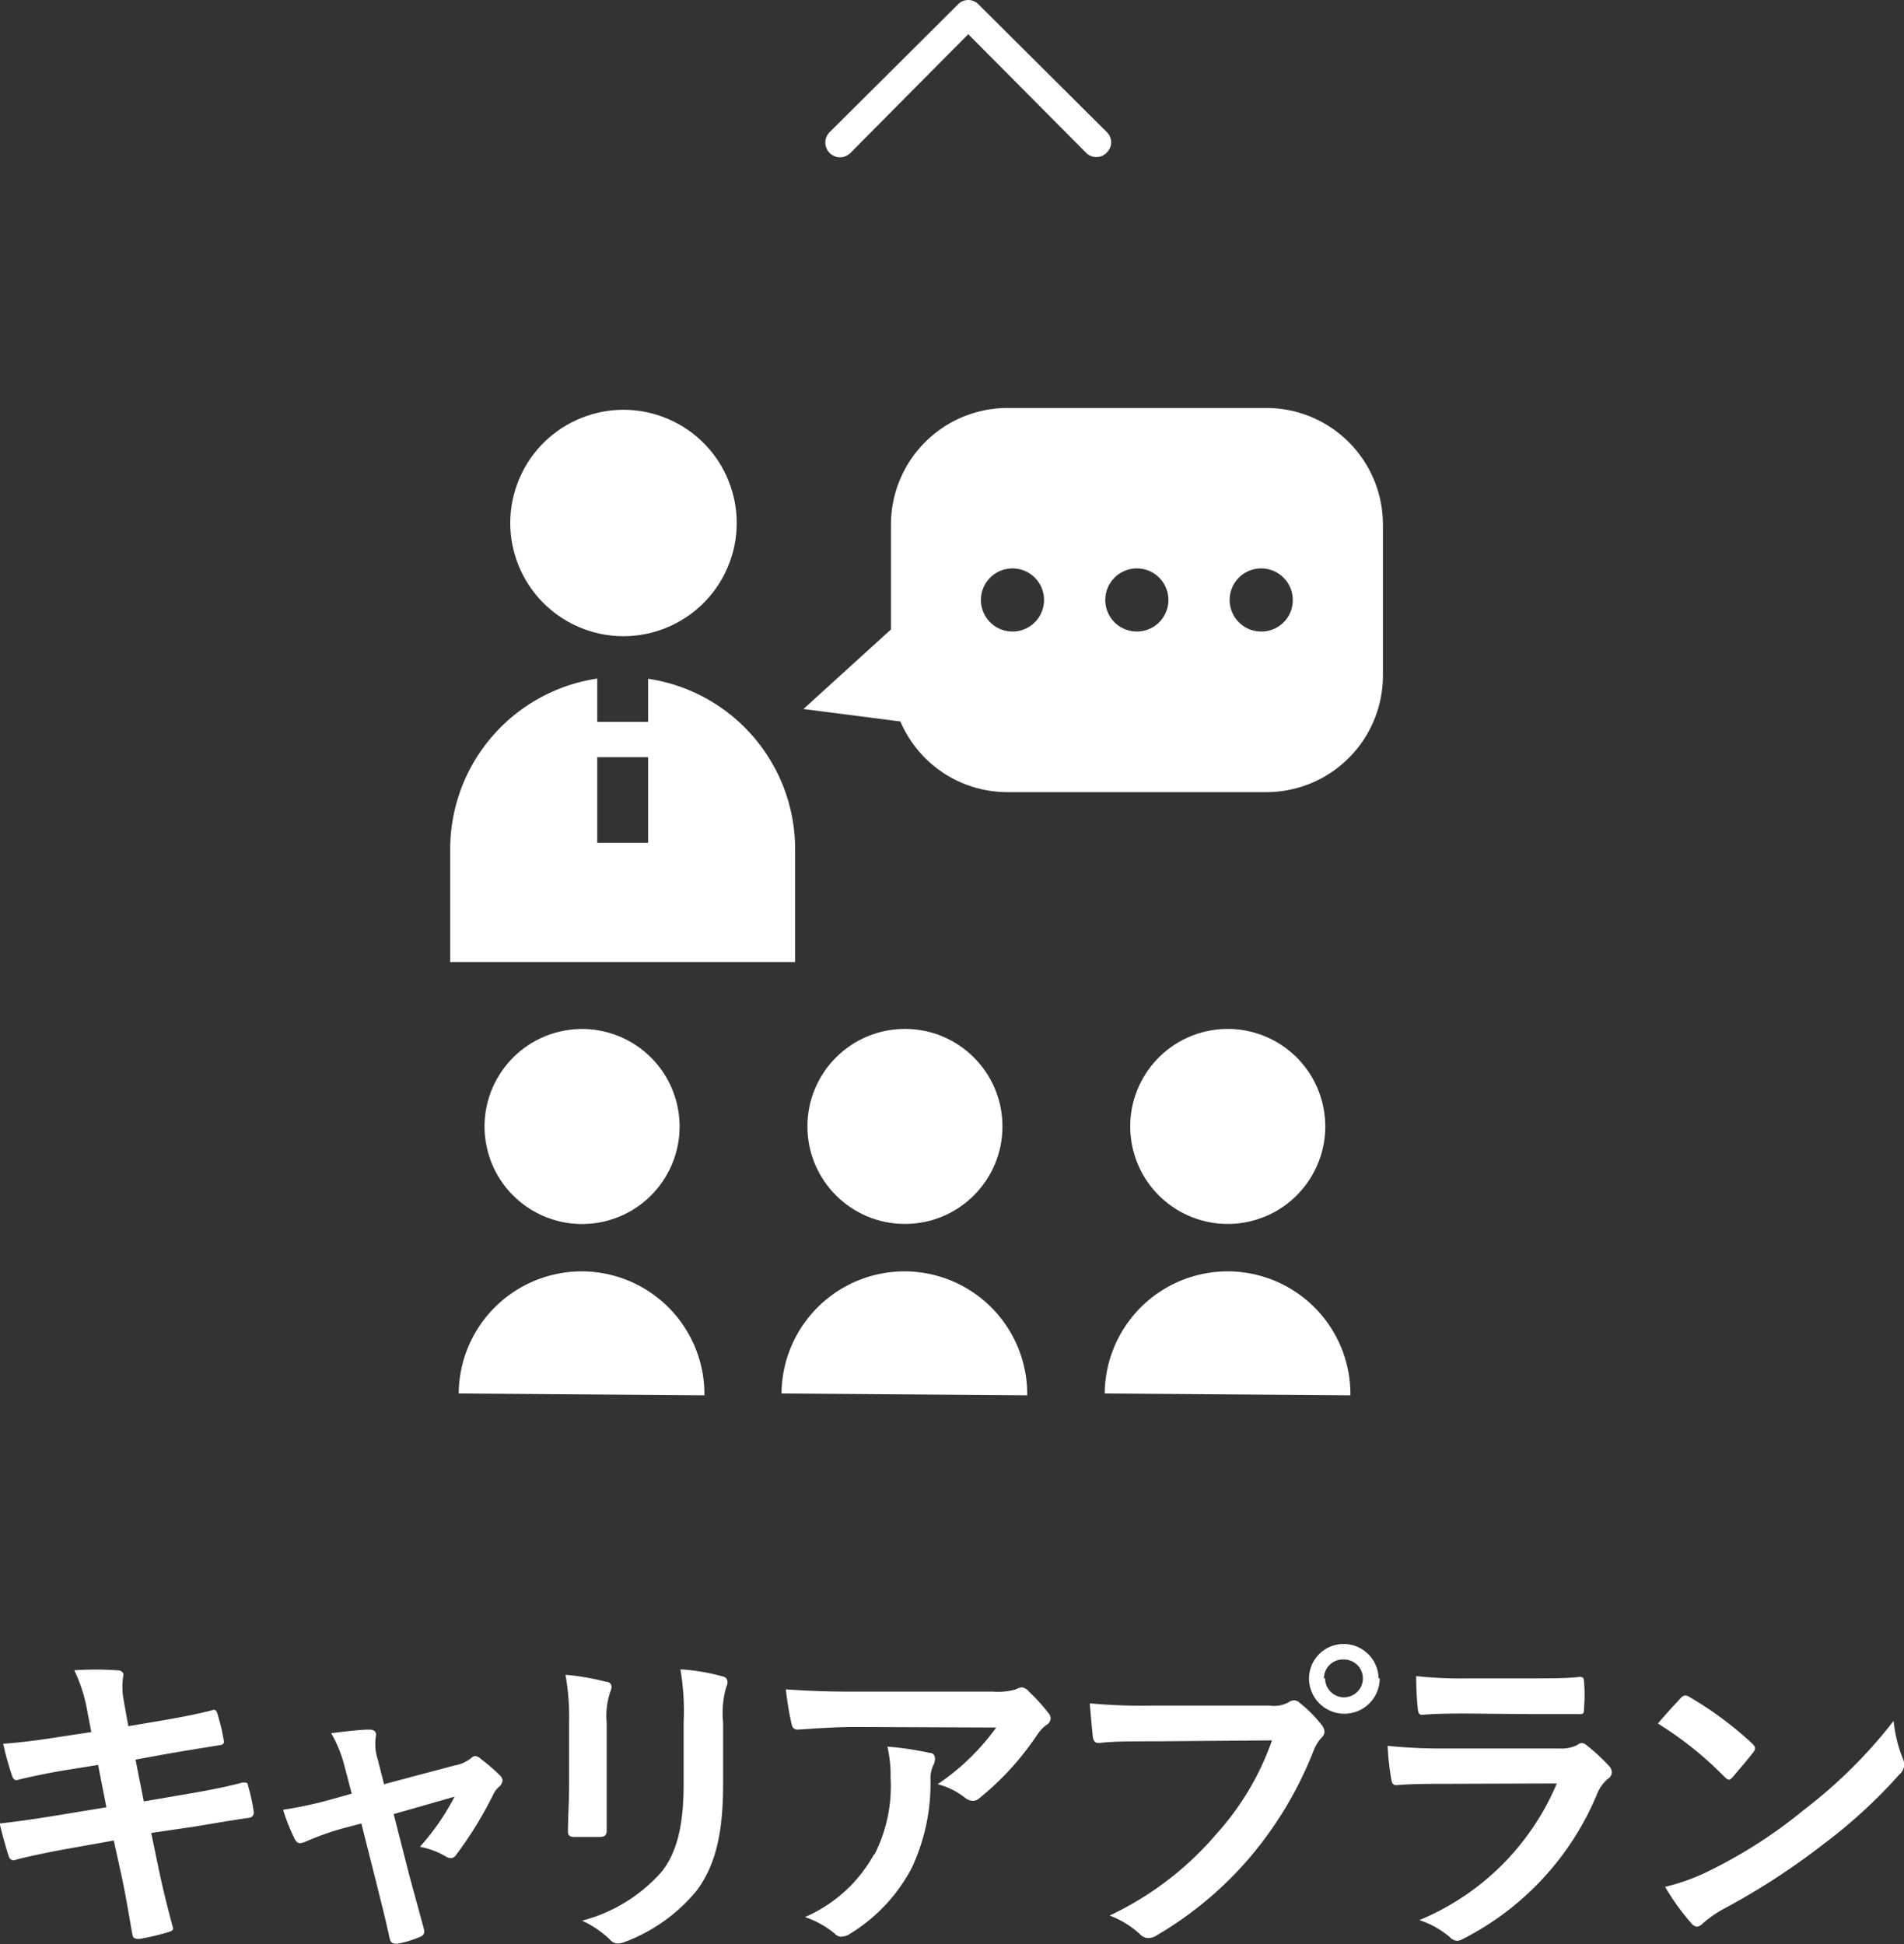
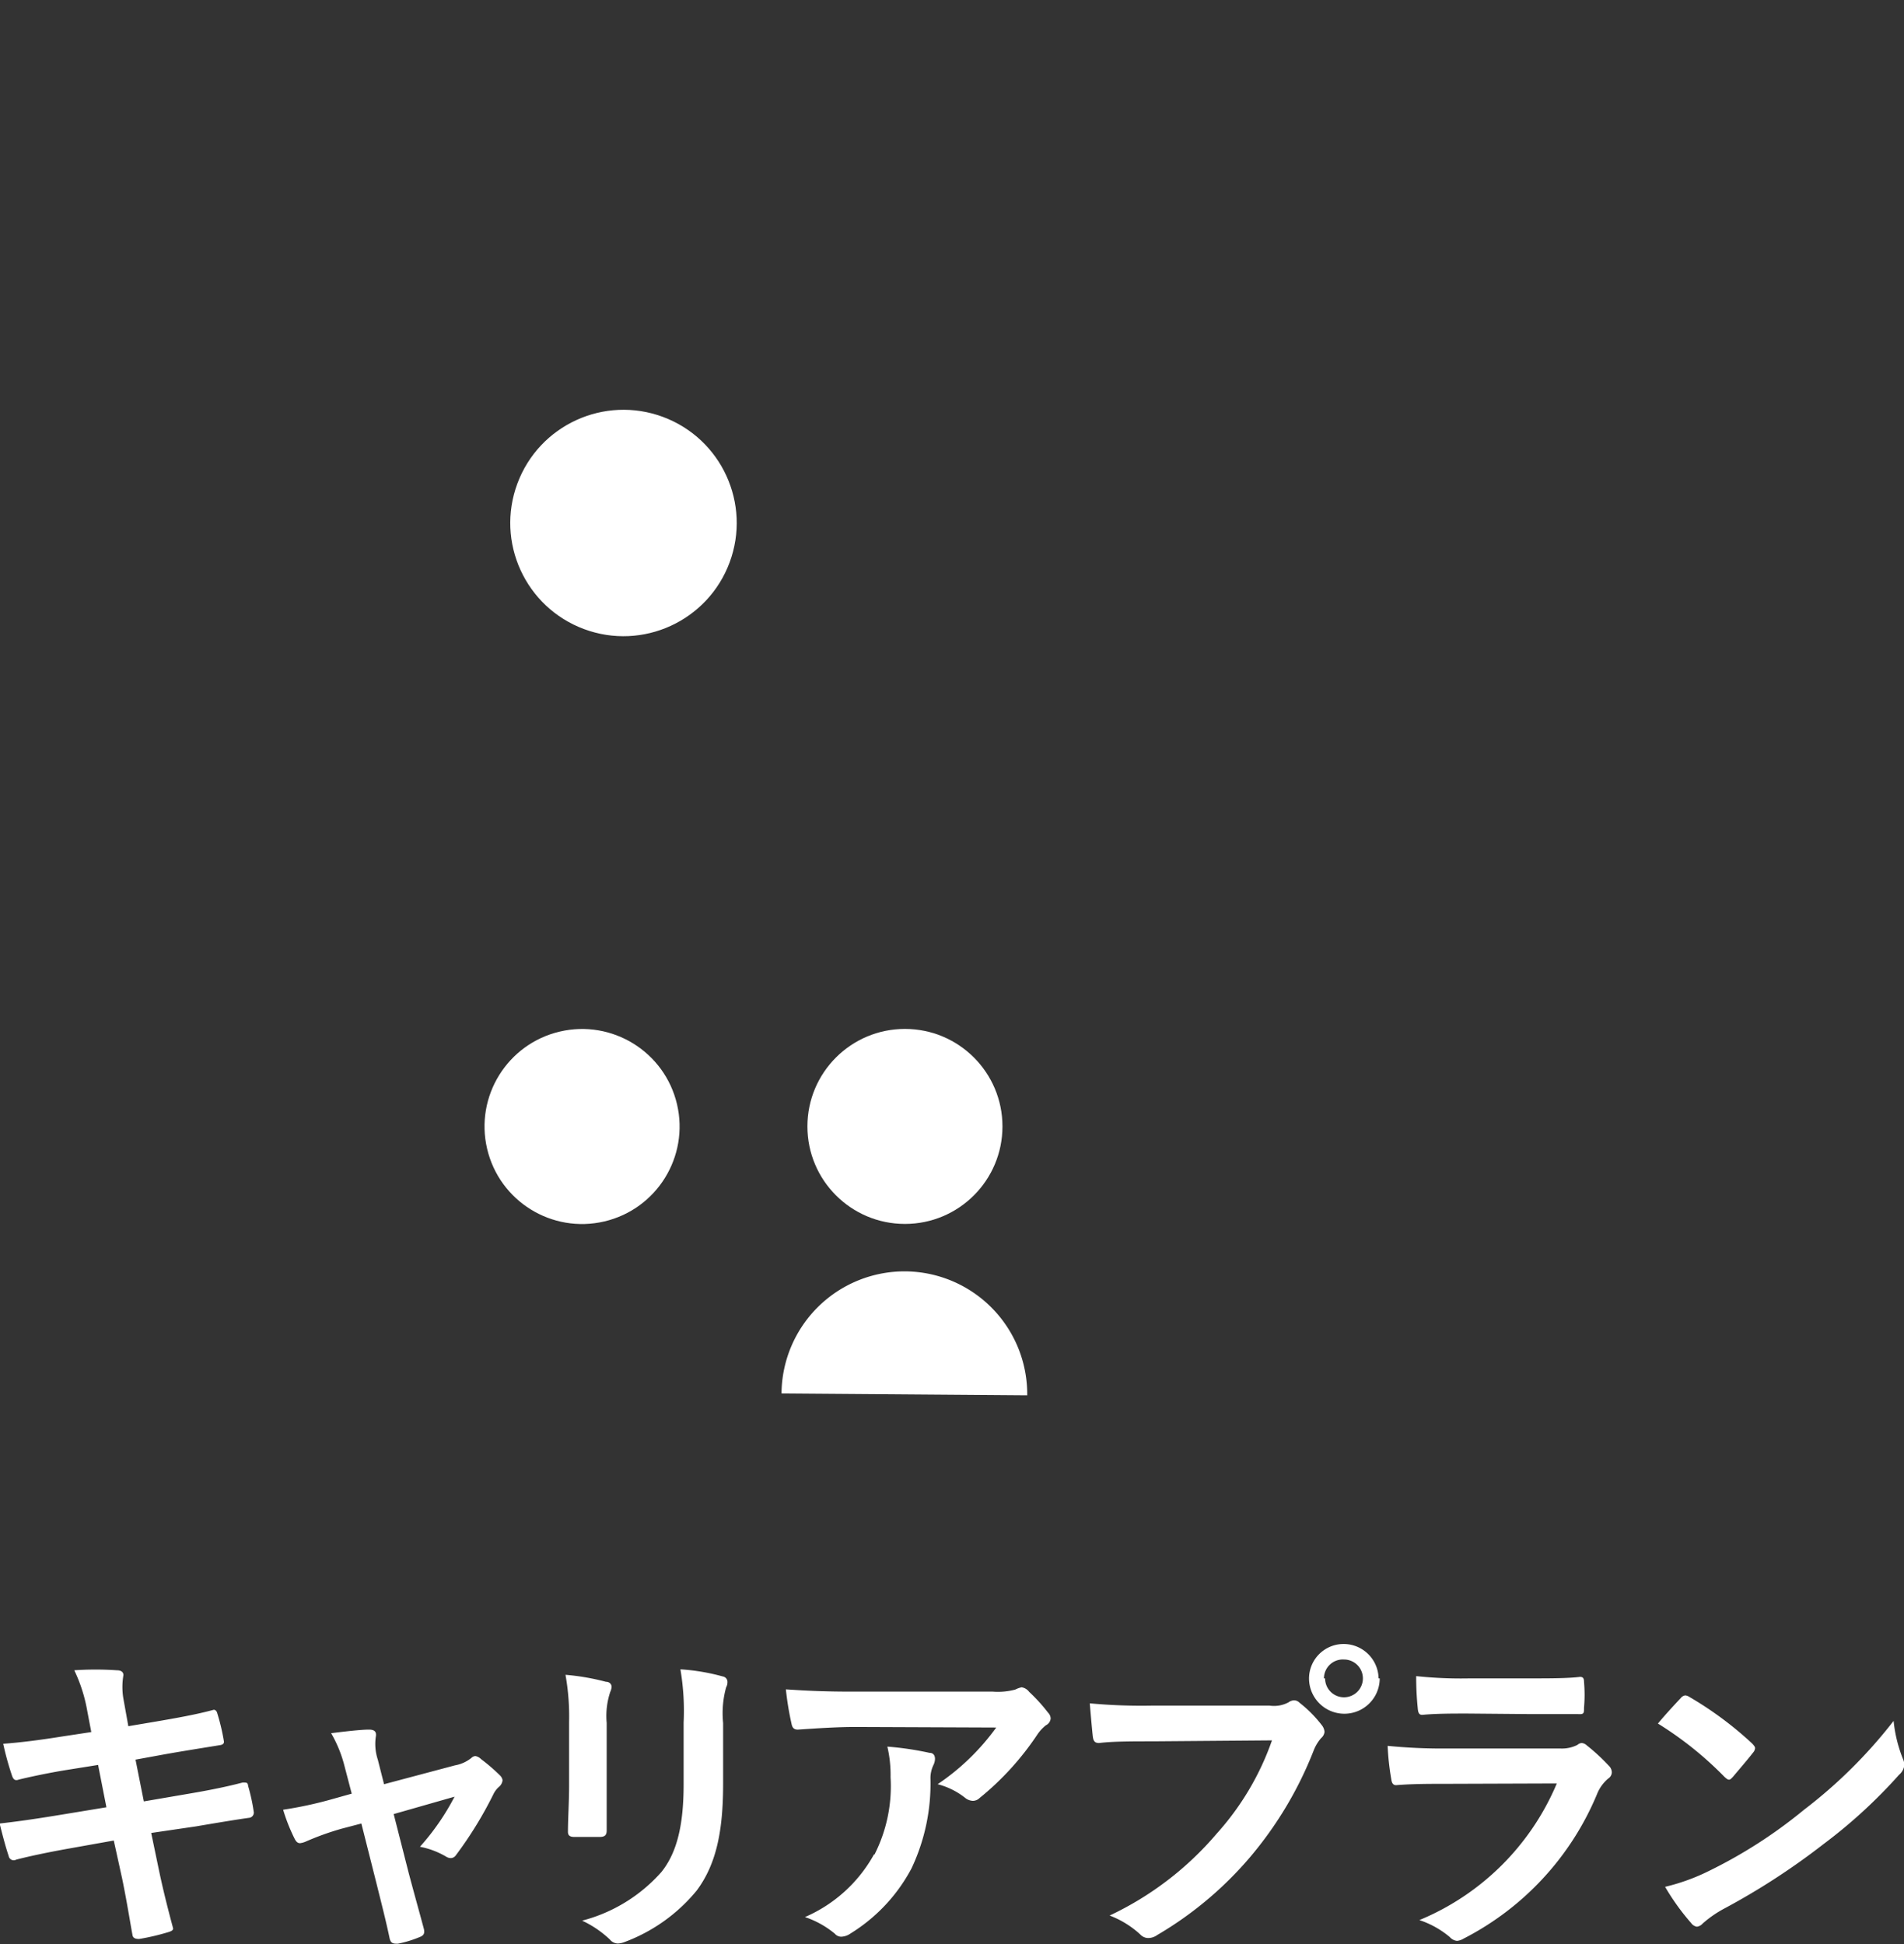
<svg xmlns="http://www.w3.org/2000/svg" viewBox="0 0 100.74 102.89">
  <rect x="0" y="0" width="100.74" height="102.89" fill="#333333" stroke="none" />
  <defs>
    <style>.cls-1{fill:#fff}</style>
  </defs>
  <g id="レイヤー_2" data-name="レイヤー 2">
    <g id="レイヤー_1-2" data-name="レイヤー 1">
      <path class="cls-1" d="M4.62 90.56a8.25 8.25 0 00-.69-2.17 16.94 16.94 0 012.25 0c.23 0 .35.09.35.26a3.68 3.68 0 000 1.25l.26 1.45 1.42-.24c1-.17 2.2-.38 3.1-.63.09 0 .16.07.19.2a11 11 0 01.35 1.49c0 .12-.09.17-.26.19-.8.13-2 .32-2.89.48l-1.53.28.44 2.21 2.51-.43c1.23-.21 2.08-.4 2.72-.57.22 0 .27 0 .29.19a9.93 9.93 0 01.3 1.39.28.28 0 01-.26.29c-.52.07-1.56.24-2.79.45L8 97l.4 1.92c.24 1.16.53 2.27.76 3.13 0 .09-.07.14-.23.19a12.11 12.11 0 01-1.57.37c-.23 0-.33-.07-.35-.21-.12-.64-.31-1.85-.55-3l-.44-2-2.35.42c-1.18.21-2.15.42-2.81.59a.27.27 0 01-.4-.19c-.17-.5-.34-1.16-.48-1.72 1.06-.12 2-.26 3.22-.46l2.43-.4-.44-2.24-1.63.26c-1 .16-2.11.4-2.58.52-.17.06-.26 0-.33-.17a15.45 15.45 0 01-.48-1.73c.93-.07 1.89-.19 3.08-.38l1.58-.24zm13.47 6.21a14.63 14.63 0 00-1.9.68 1.09 1.09 0 01-.31.09c-.13 0-.21-.07-.3-.25a9.64 9.64 0 01-.6-1.52 20.87 20.87 0 002.63-.57l1-.28-.38-1.45a6.74 6.74 0 00-.71-1.75c.71-.09 1.57-.19 2-.19.28 0 .4.1.37.34a2.64 2.64 0 00.1 1.25l.33 1.3 3.76-1a1.91 1.91 0 00.86-.39.34.34 0 01.21-.1.55.55 0 01.3.16 9.9 9.9 0 011 .86.45.45 0 01.14.26.52.52 0 01-.19.35 1.21 1.21 0 00-.28.36 20.57 20.57 0 01-2 3.26.34.34 0 01-.26.15.47.47 0 01-.26-.08 4.35 4.35 0 00-1.38-.52 12.79 12.79 0 001.83-2.65l-3.22.92.8 3.14c.29 1.09.53 1.94.79 2.91.07.26 0 .38-.22.46a5.92 5.92 0 01-1.15.35c-.22 0-.36 0-.43-.26-.21-1-.45-1.92-.69-2.89l-.81-3.21zm12.02-5.61a12.54 12.54 0 00-.19-2.53 12.42 12.42 0 012.14.37c.21 0 .3.15.3.27a.77.77 0 01-.07.26 4 4 0 00-.19 1.65v5.68c0 .26-.1.35-.38.35h-1.34c-.24 0-.34-.09-.33-.3 0-.6.06-1.61.06-2.35zm8.15 3.24c0 2.56-.38 4.28-1.4 5.65a9 9 0 01-3.81 2.72 1.13 1.13 0 01-.36.08.56.56 0 01-.42-.21 5.53 5.53 0 00-1.47-1 8.43 8.43 0 004.2-2.58c.8-1 1.17-2.43 1.17-4.62v-3.28a13.07 13.07 0 00-.17-2.82 10.94 10.94 0 012.25.38.29.29 0 01.24.29.55.55 0 01-.07.28 5.13 5.13 0 00-.16 1.89zm7.01-3.01c-1 0-2 .07-3.06.14-.21 0-.28-.11-.32-.26a16.21 16.21 0 01-.31-1.87c1.18.08 2.13.12 3.52.12h7.43a3.53 3.53 0 001.19-.11 1.46 1.46 0 01.33-.12.61.61 0 01.4.24 9.06 9.06 0 011 1.1.46.46 0 01.14.31.44.44 0 01-.25.36 2.19 2.19 0 00-.46.5 15 15 0 01-3.05 3.35.51.51 0 01-.36.15.7.7 0 01-.42-.17 3.89 3.89 0 00-1.44-.71 12.27 12.27 0 003.1-3zm1 6.75a8 8 0 00.85-4.09 6.6 6.6 0 00-.17-1.62 16.38 16.38 0 012.23.33c.23 0 .29.17.29.32a.76.76 0 01-.08.32 1.61 1.61 0 00-.16.71 10.5 10.5 0 01-1 4.76 9 9 0 01-3.23 3.45.91.91 0 01-.49.17.45.45 0 01-.34-.16 4.94 4.94 0 00-1.58-.88 7.63 7.63 0 003.65-3.31zM61 92.15c-1.12 0-2.11 0-2.85.09-.23 0-.3-.11-.33-.35s-.12-1.25-.16-1.75a29.61 29.61 0 003.33.12h6.18a1.63 1.63 0 001-.17.55.55 0 01.29-.11.41.41 0 01.3.13 6.63 6.63 0 011.18 1.19.65.65 0 01.14.35.5.5 0 01-.18.33 2.24 2.24 0 00-.4.67 20 20 0 01-3.36 5.63 19.17 19.17 0 01-4.91 4.12.83.83 0 01-.47.16.58.58 0 01-.43-.19 5 5 0 00-1.62-1 16.86 16.86 0 005.67-4.34 14.51 14.51 0 002.92-4.93zm12-3.33a1.87 1.87 0 01-3.74 0A1.83 1.83 0 0171.07 87a1.85 1.85 0 011.87 1.82zm-2.89 0a1 1 0 101-1 1 1 0 00-1.06 1zm6.36 5.58c-.87 0-1.73 0-2.6.07-.16 0-.23-.1-.26-.33a13.34 13.34 0 01-.19-1.75 29.05 29.05 0 003.19.14h5.94a1.82 1.82 0 00.91-.19.38.38 0 01.23-.1.44.44 0 01.26.12 10.33 10.33 0 011.16 1.07.5.5 0 01.17.36.4.4 0 01-.19.33 2.09 2.09 0 00-.59.82 15.11 15.11 0 01-7.06 7.65.81.81 0 01-.35.12.59.59 0 01-.38-.2 4.91 4.91 0 00-1.61-.9 13.48 13.48 0 007.27-7.23zm1.16-3.72c-.78 0-1.65 0-2.38.07-.17 0-.22-.11-.24-.38a16 16 0 01-.08-1.67 22.55 22.55 0 002.84.12h3.11c1.13 0 2.05 0 2.72-.08.16 0 .21.08.21.27a7.72 7.72 0 010 1.36c0 .29 0 .36-.31.34h-2.44zm11.3-.82a.36.36 0 01.24-.14.52.52 0 01.23.09 18.65 18.65 0 013.31 2.46c.1.11.15.17.15.24a.38.38 0 01-.1.23c-.26.34-.83 1-1.08 1.3-.08.08-.13.14-.2.14s-.14-.06-.23-.14a18.66 18.66 0 00-3.53-2.83c.38-.46.88-1 1.21-1.35zM90.44 99a25.5 25.5 0 005-3.22 25.86 25.86 0 004.75-4.71 7.37 7.37 0 00.49 2 .93.93 0 01.08.33.79.79 0 01-.28.52 27.13 27.13 0 01-4 3.67 37 37 0 01-5.23 3.4 6 6 0 00-1.16.8.49.49 0 01-.31.17.47.47 0 01-.3-.19 12.37 12.37 0 01-1.38-1.92 10.83 10.83 0 002.34-.85z" />
      <circle class="cls-1" cx="32.98" cy="27.68" r="5.99" transform="rotate(-69.63 32.982 27.672)" />
      <circle class="cls-1" cx="30.8" cy="59.61" r="5.16" transform="rotate(-13.21 30.817 59.625)" />
-       <path class="cls-1" d="M30.82 67.28a6.51 6.51 0 00-6.55 6.46l13 .1a6.5 6.5 0 00-6.45-6.56z" />
      <circle class="cls-1" cx="47.88" cy="59.61" r="5.16" />
      <path class="cls-1" d="M47.9 67.28a6.51 6.51 0 00-6.55 6.46l13 .1a6.5 6.5 0 00-6.45-6.56z" />
-       <circle class="cls-1" cx="64.96" cy="59.61" r="5.16" transform="rotate(-12.64 64.962 59.611)" />
-       <path class="cls-1" d="M65 67.28a6.51 6.51 0 00-6.55 6.46l13 .1A6.5 6.5 0 0065 67.28zM42.07 45a9.12 9.12 0 00-7.78-9.08v2.28H31.6v-2.29a9.13 9.13 0 00-7.78 9v6h18.25zm-7.78-.4H31.6v-4.53h2.69zM67 21.59H53.31a6.17 6.17 0 00-6.17 6.17v5.55l-4.63 4.21 5.13.66a6.16 6.16 0 005.67 3.74H67a6.17 6.17 0 006.17-6.16v-8A6.17 6.17 0 0067 21.59zM53.57 33.42a1.67 1.67 0 111.67-1.66 1.67 1.67 0 01-1.67 1.66zm6.58 0a1.67 1.67 0 111.67-1.66 1.67 1.67 0 01-1.67 1.66zm6.58 0a1.67 1.67 0 111.67-1.66 1.66 1.66 0 01-1.67 1.66zM58 8.31a.74.74 0 01-.53-.22l-6.24-6.28L45 8.09A.75.75 0 1143.89 7L50.7.22a.75.75 0 011.06 0L58.57 7a.75.75 0 010 1.06.74.74 0 01-.57.25z" />
    </g>
  </g>
</svg>